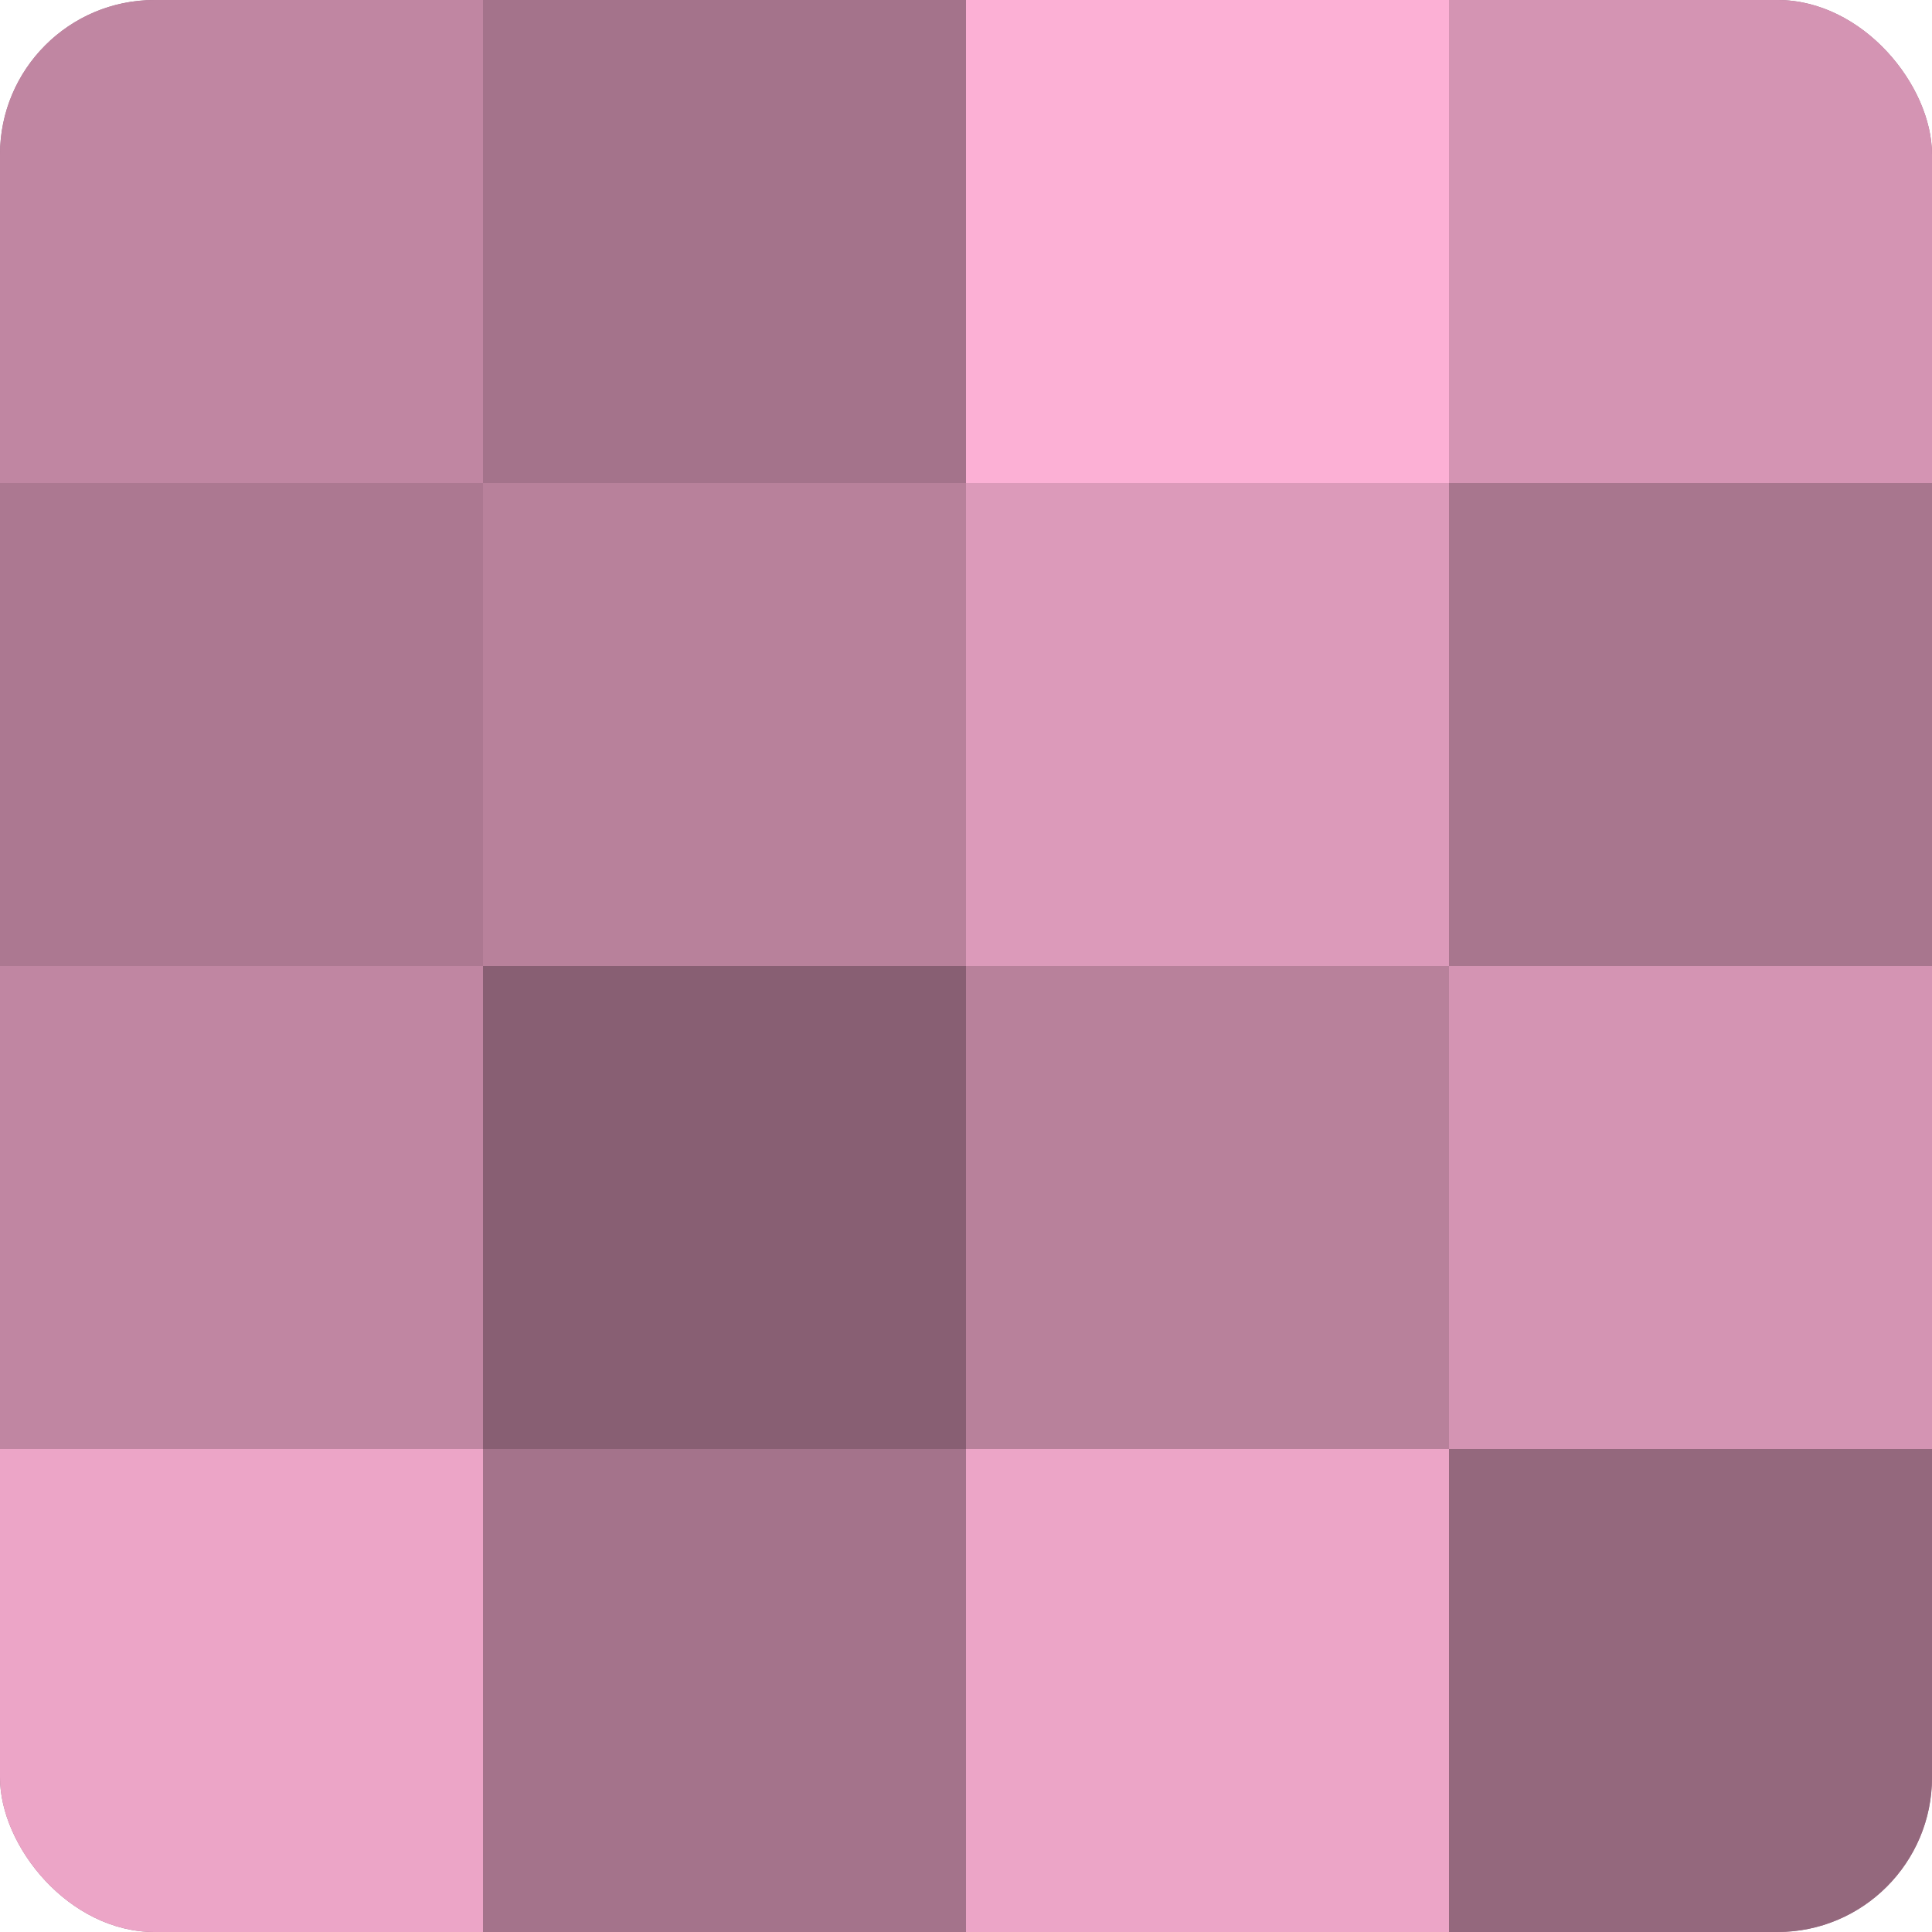
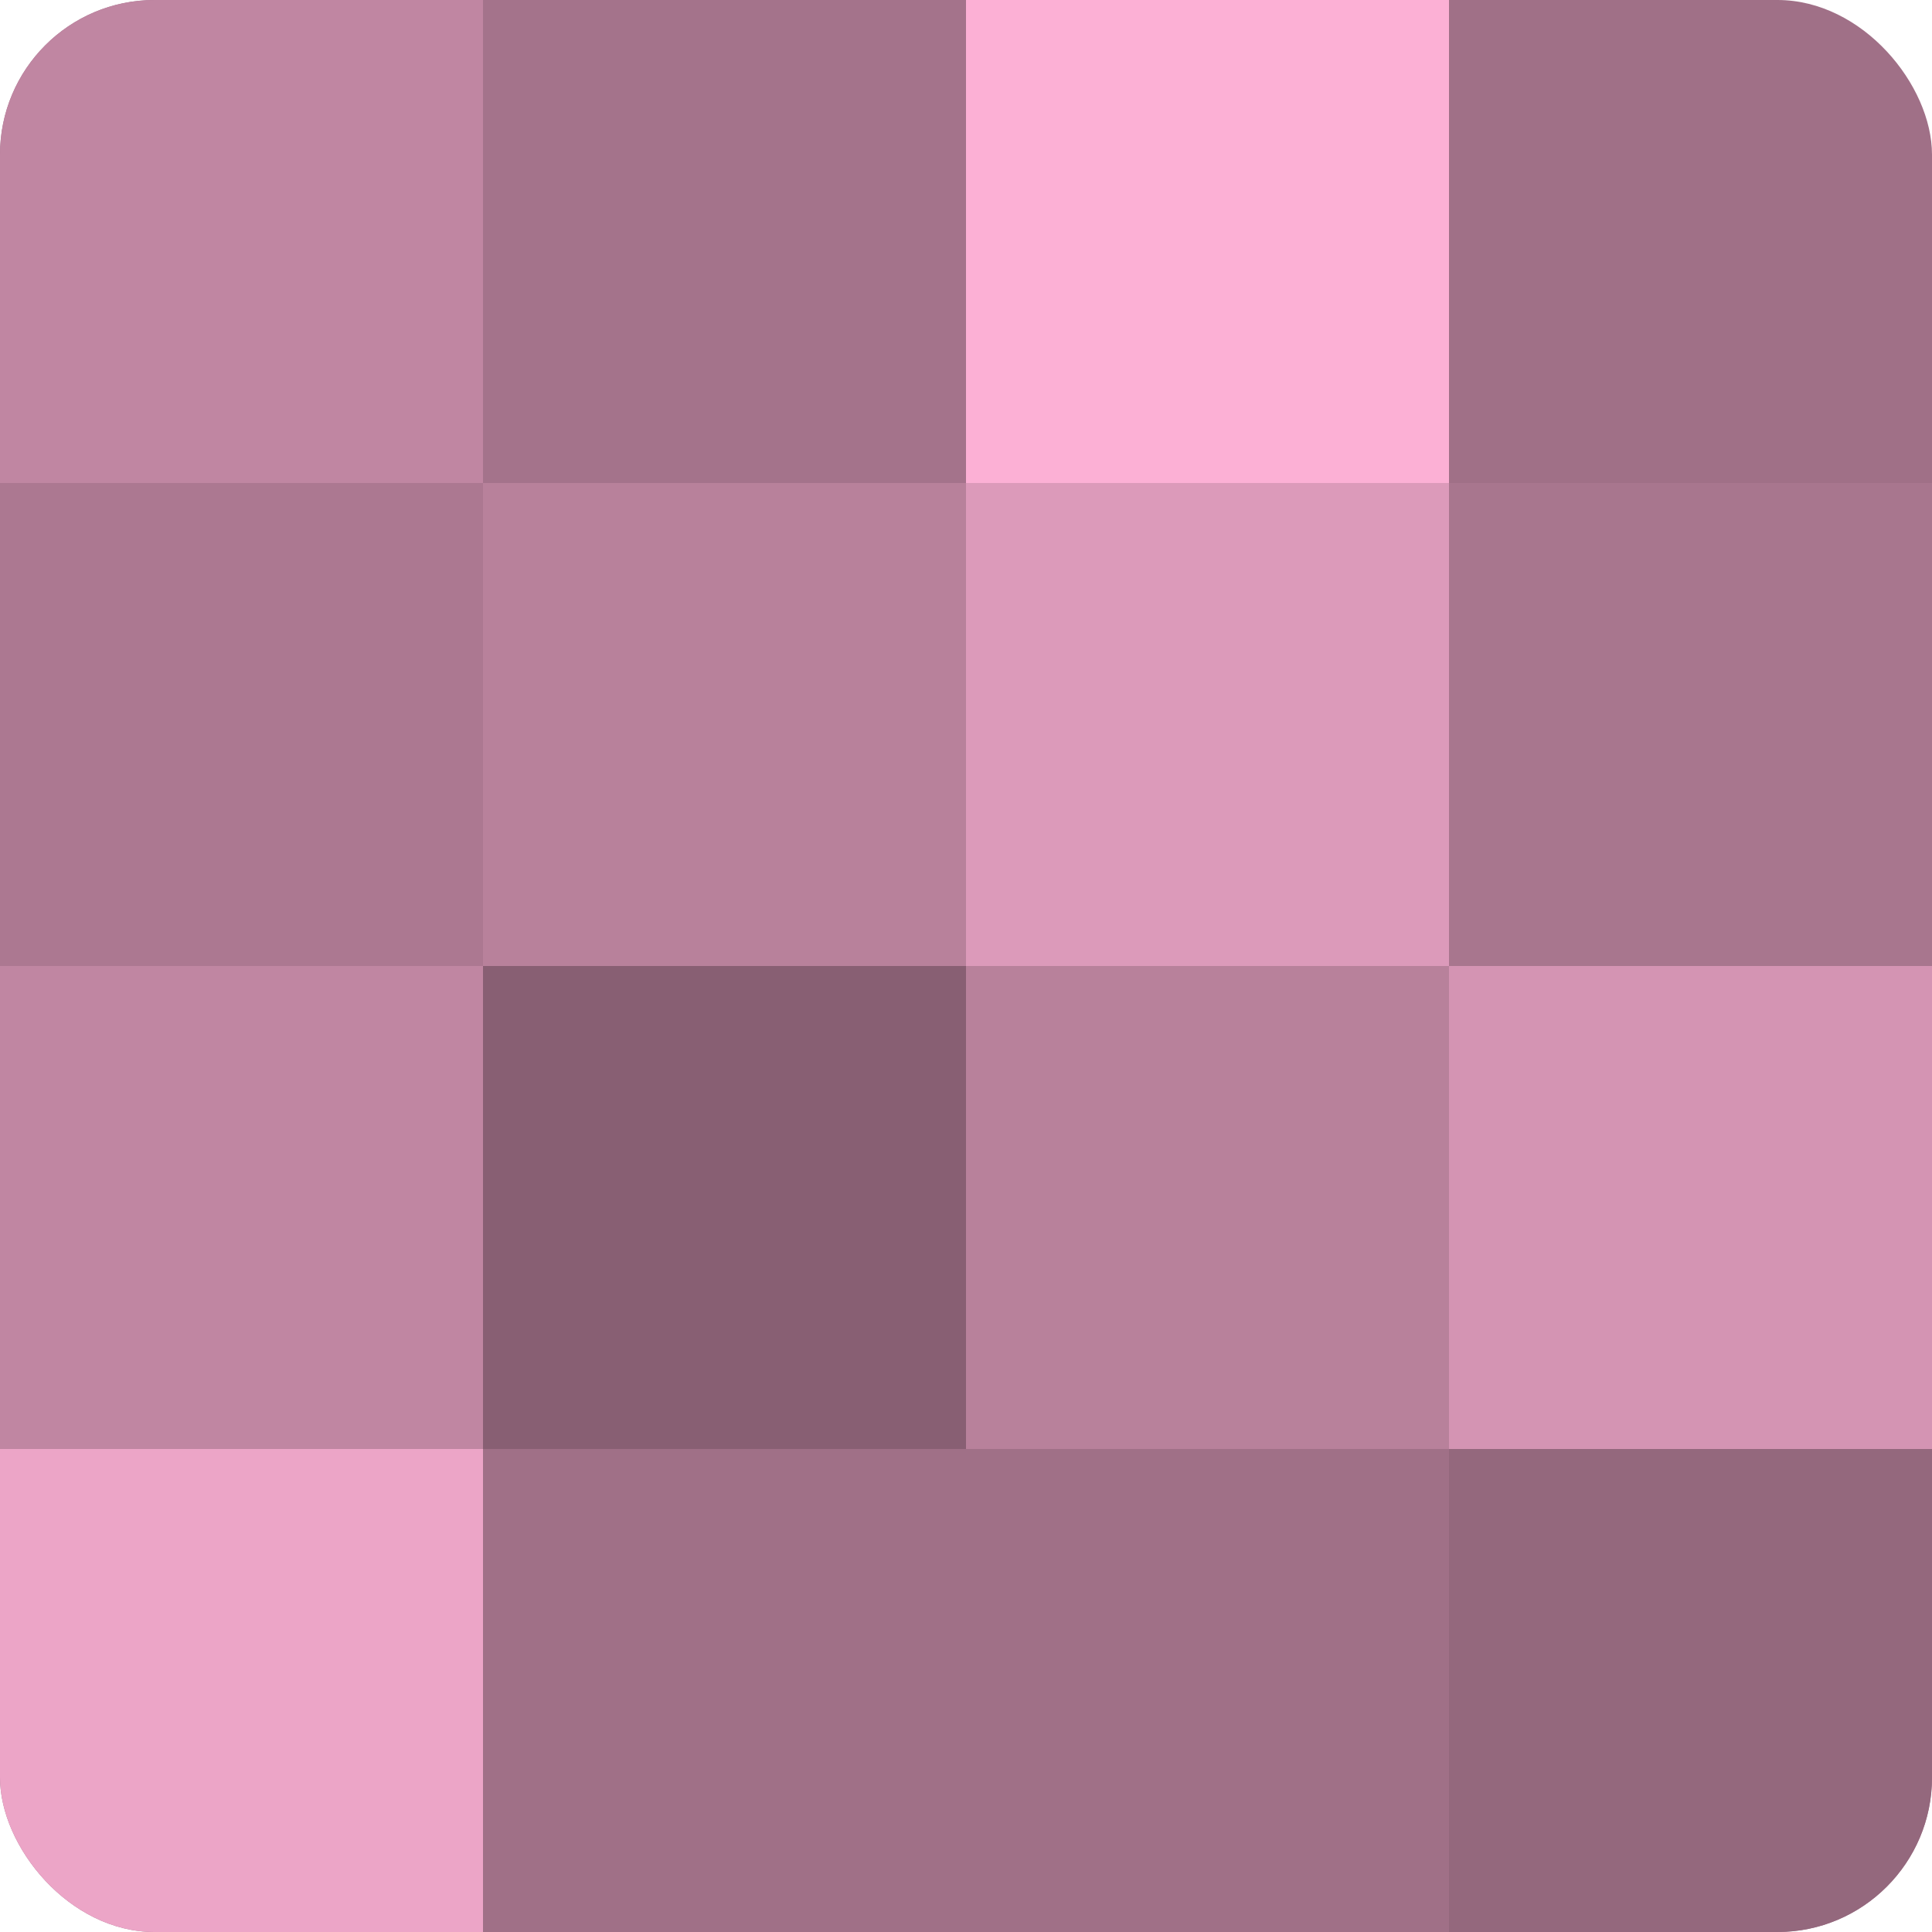
<svg xmlns="http://www.w3.org/2000/svg" width="80" height="80" viewBox="0 0 100 100" preserveAspectRatio="xMidYMid meet">
  <defs>
    <clipPath id="c" width="100" height="100">
      <rect width="100" height="100" rx="8" ry="8" />
    </clipPath>
  </defs>
  <g clip-path="url(#c)">
    <rect width="100" height="100" fill="#a07087" />
    <rect width="25" height="25" fill="#c086a2" />
    <rect y="25" width="25" height="25" fill="#ac7891" />
    <rect y="50" width="25" height="25" fill="#c086a2" />
    <rect y="75" width="25" height="25" fill="#eca5c7" />
    <rect x="25" width="25" height="25" fill="#a4738b" />
    <rect x="25" y="25" width="25" height="25" fill="#b8819b" />
    <rect x="25" y="50" width="25" height="25" fill="#885f73" />
-     <rect x="25" y="75" width="25" height="25" fill="#a4738b" />
    <rect x="50" width="25" height="25" fill="#fcb0d5" />
    <rect x="50" y="25" width="25" height="25" fill="#dc9aba" />
    <rect x="50" y="50" width="25" height="25" fill="#b8819b" />
-     <rect x="50" y="75" width="25" height="25" fill="#eca5c7" />
-     <rect x="75" width="25" height="25" fill="#d494b3" />
    <rect x="75" y="25" width="25" height="25" fill="#a8768e" />
    <rect x="75" y="50" width="25" height="25" fill="#d494b3" />
    <rect x="75" y="75" width="25" height="25" fill="#94687d" />
  </g>
</svg>